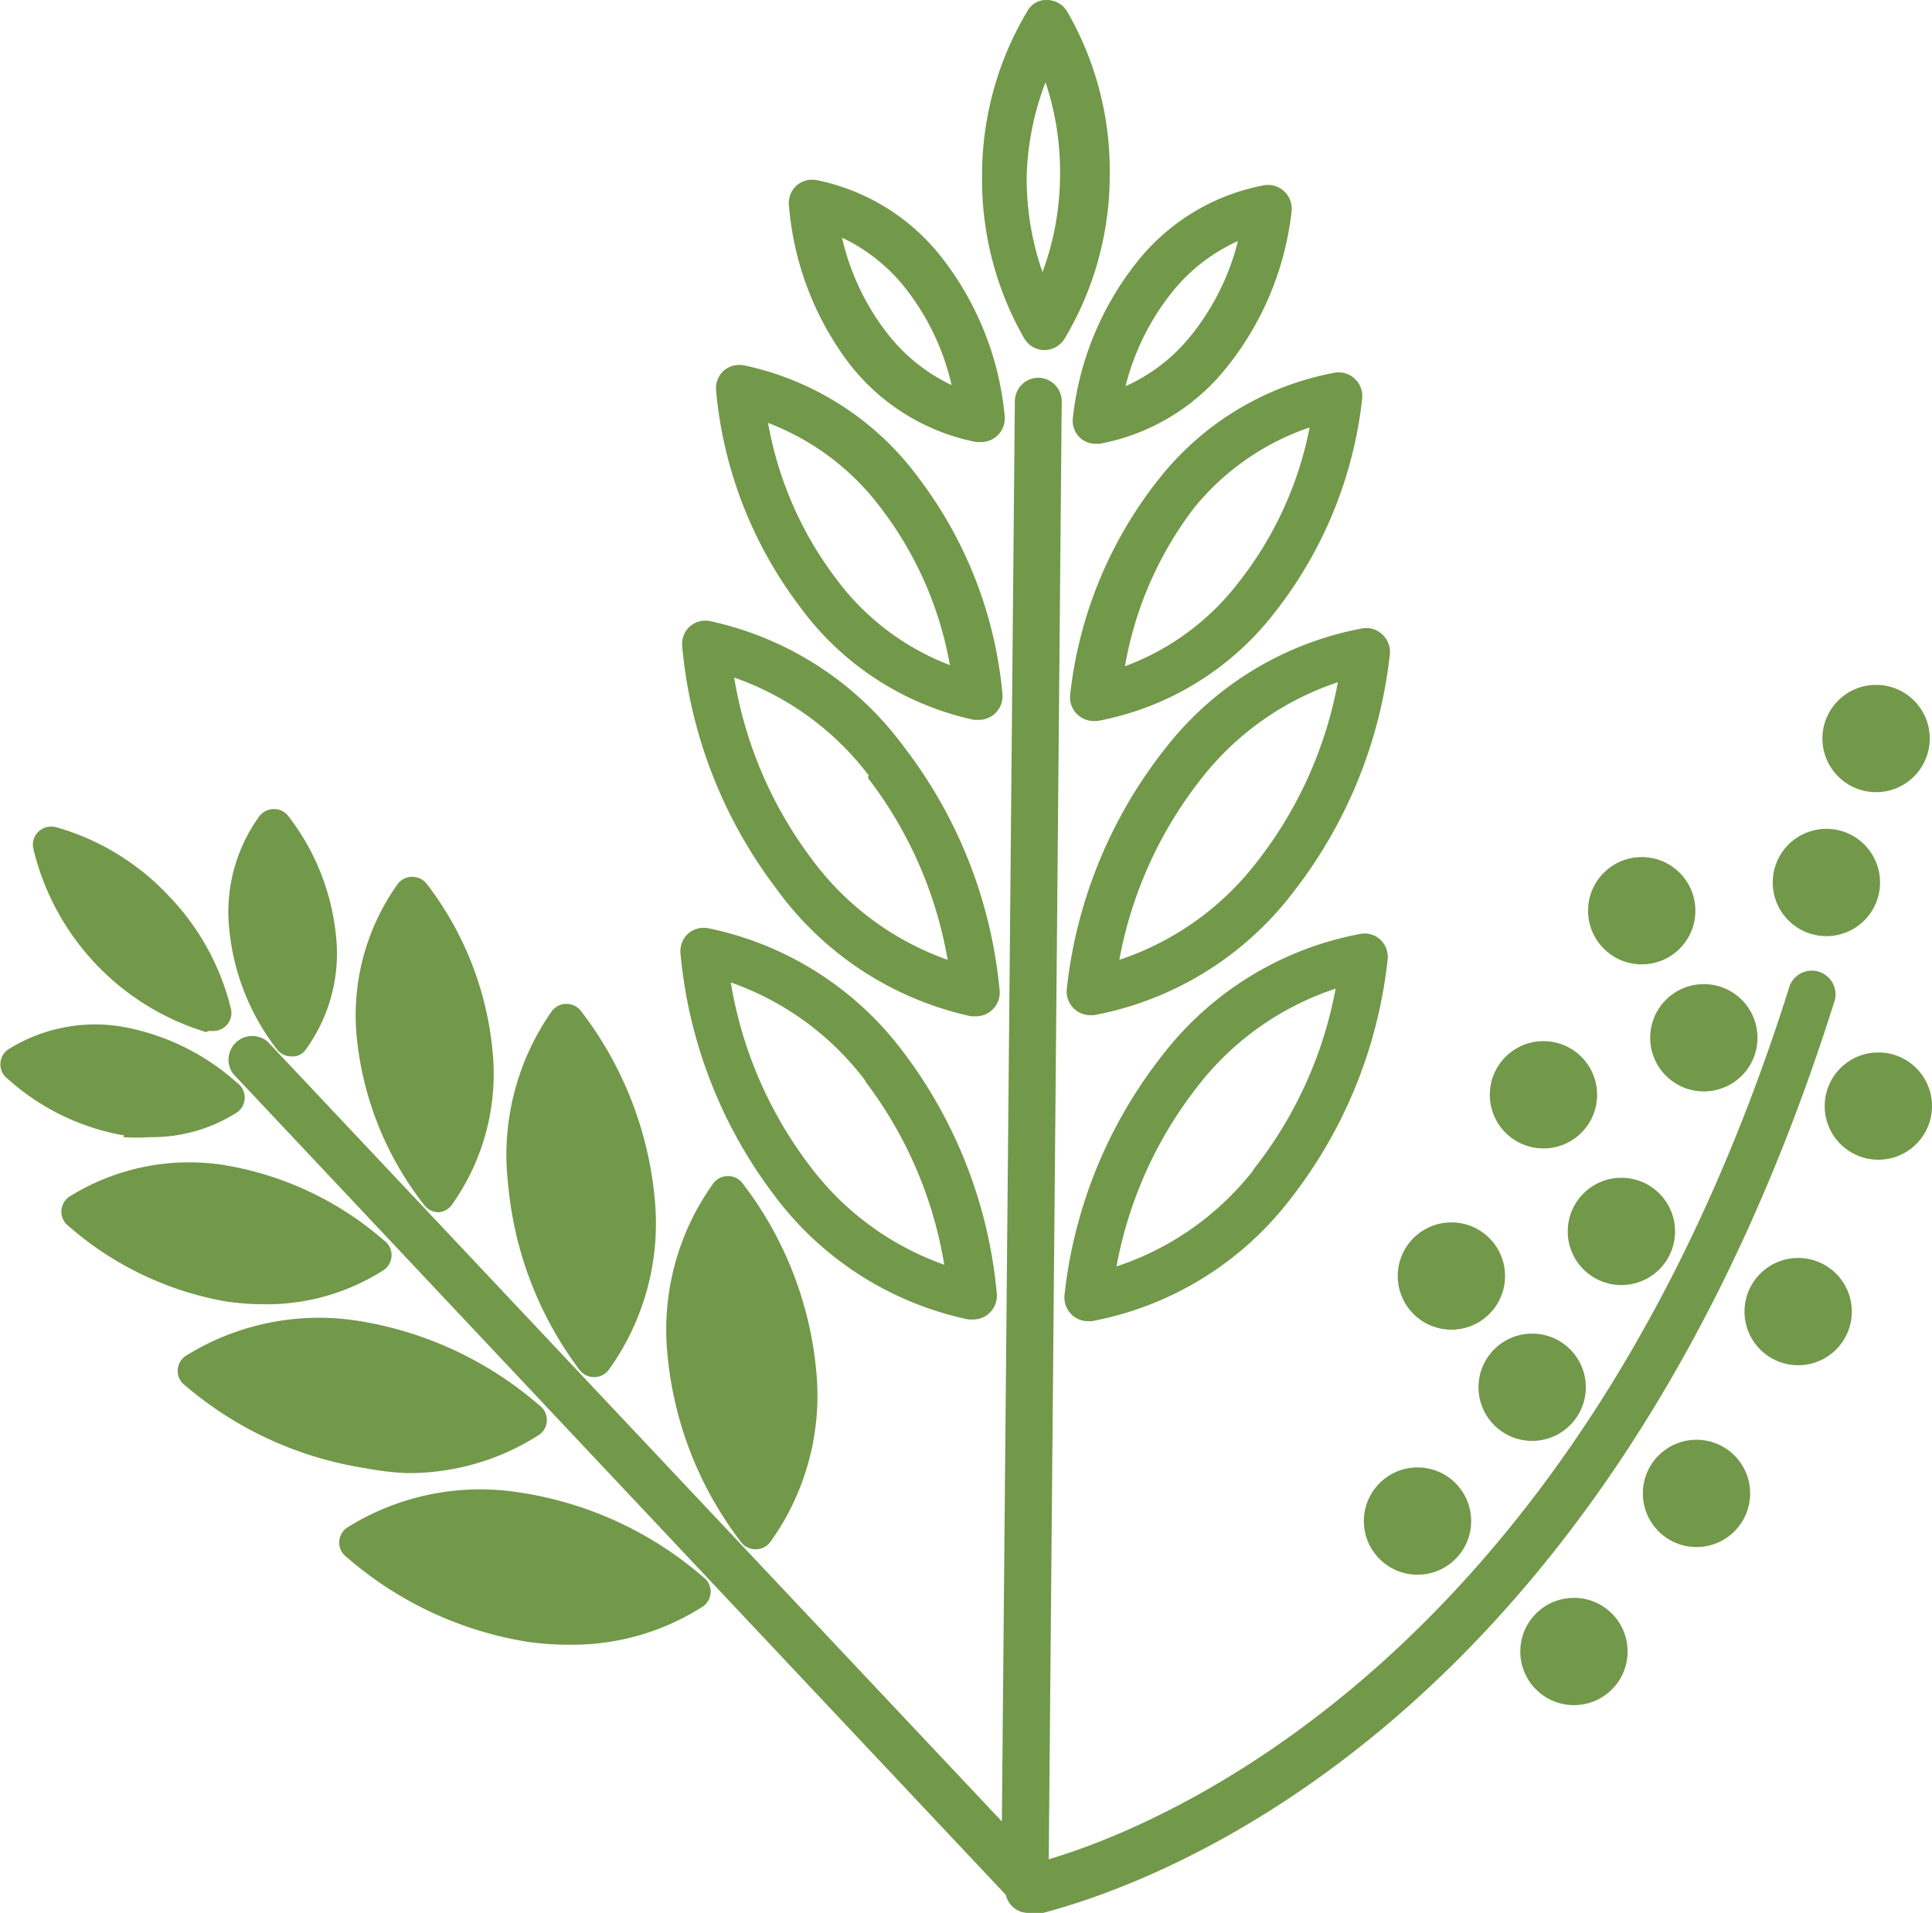
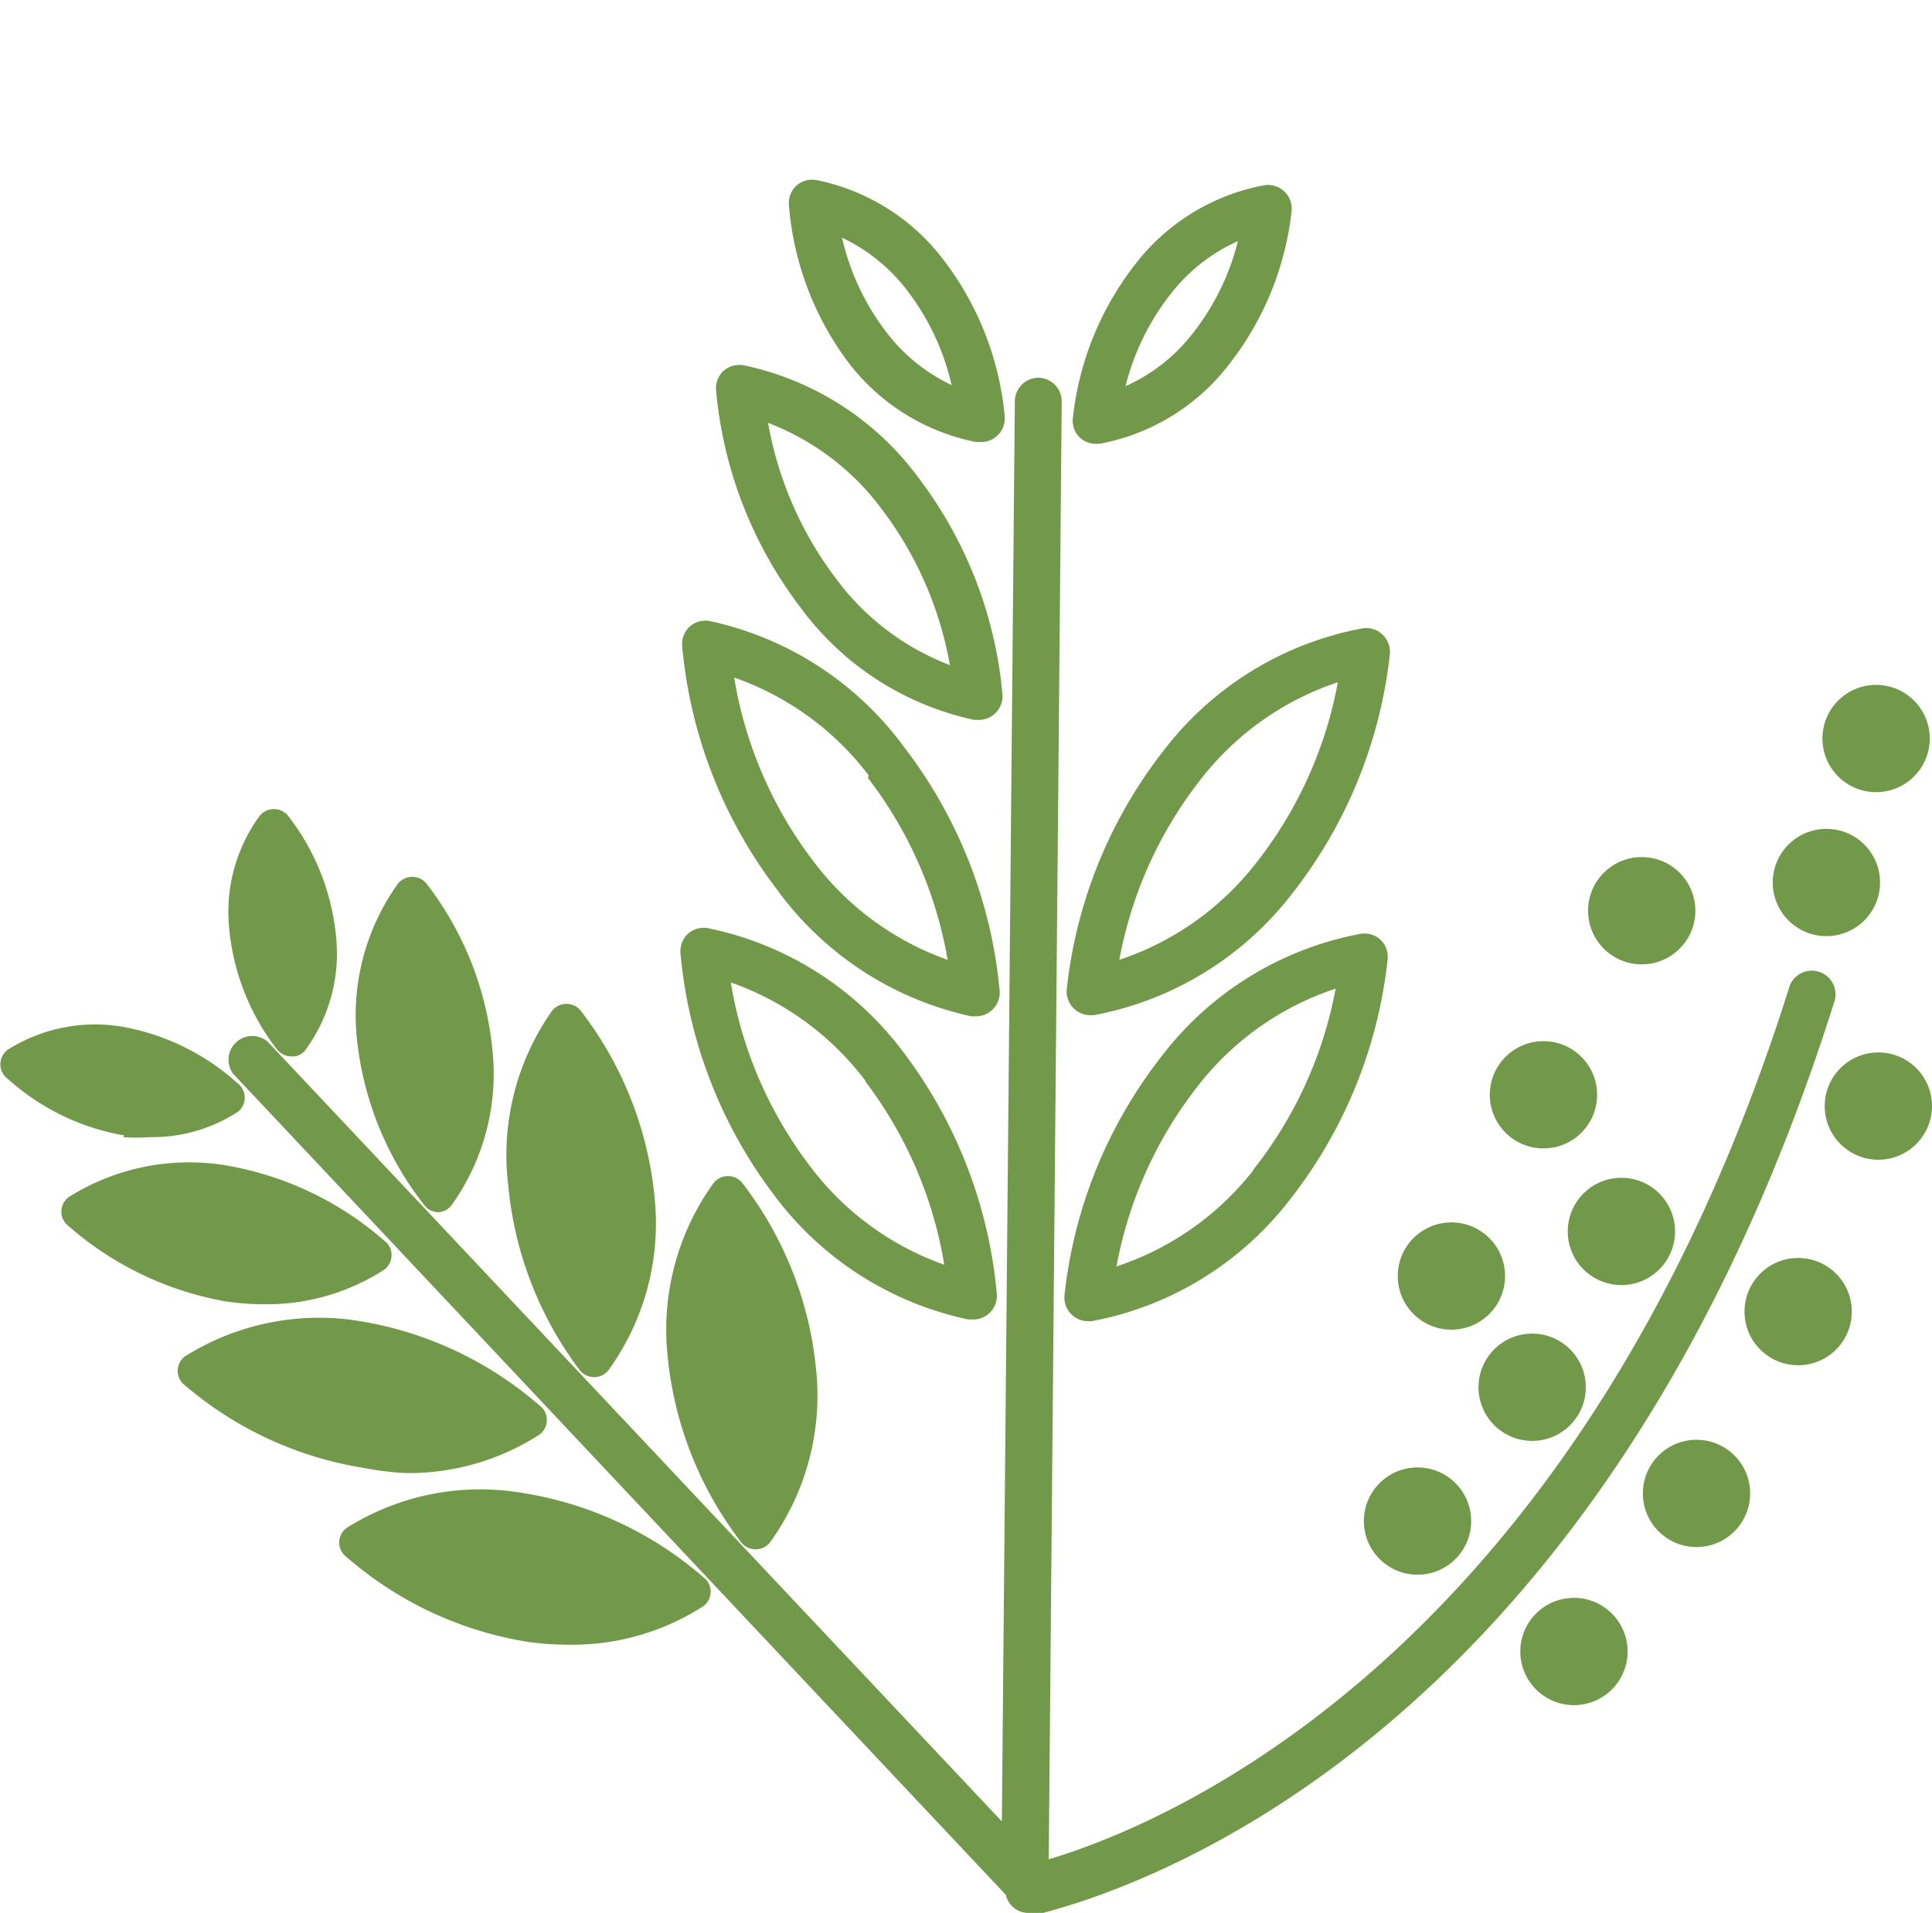
<svg xmlns="http://www.w3.org/2000/svg" viewBox="0 0 34.21 33.88" data-name="Ebene 1" id="c1897648-9352-423c-82a5-7f57885502b7">
  <title>Tavola disegno 2</title>
-   <path style="fill:#729849" d="M3.69,18.26h.09a.32.32,0,0,0,.31-.39,4.36,4.36,0,0,0-1.1-2,4.35,4.35,0,0,0-2-1.22.33.33,0,0,0-.31.08.32.32,0,0,0-.09.3,4.48,4.48,0,0,0,3.06,3.25Z" />
  <path style="fill:#729849" d="M4.69,23.1a3.83,3.83,0,0,0,2.11-.61.32.32,0,0,0,0-.52A5.73,5.73,0,0,0,4,20.64a4,4,0,0,0-2.78.56.32.32,0,0,0,0,.52A5.74,5.74,0,0,0,4,23.05,4.65,4.65,0,0,0,4.69,23.1Z" />
  <path style="fill:#729849" d="M7.19,26.09a4.27,4.27,0,0,0,2.36-.68.32.32,0,0,0,0-.52A6.43,6.43,0,0,0,6.38,23.4a4.46,4.46,0,0,0-3.1.62.32.32,0,0,0,0,.52A6.42,6.42,0,0,0,6.45,26,5.21,5.21,0,0,0,7.19,26.09Z" />
  <path style="fill:#729849" d="M9.24,26.44a4.44,4.44,0,0,0-3.1.62.32.32,0,0,0,0,.52,6.43,6.43,0,0,0,3.21,1.5,5.22,5.22,0,0,0,.74.05,4.28,4.28,0,0,0,2.36-.68.32.32,0,0,0,0-.52A6.41,6.41,0,0,0,9.24,26.44Z" />
  <path style="fill:#729849" d="M2.18,20.14a3.48,3.48,0,0,0,.48,0,2.79,2.79,0,0,0,1.54-.44.32.32,0,0,0,0-.52,4.13,4.13,0,0,0-2.06-1,2.9,2.9,0,0,0-2,.41.32.32,0,0,0,0,.52,4.13,4.13,0,0,0,2.06,1Z" />
  <path style="fill:#729849" d="M7.51,21.34a.32.32,0,0,0,.26.13h0A.32.32,0,0,0,8,21.34a4,4,0,0,0,.72-2.74,5.73,5.73,0,0,0-1.16-2.94.32.32,0,0,0-.26-.13h0a.32.32,0,0,0-.26.13,4,4,0,0,0-.72,2.74A5.73,5.73,0,0,0,7.51,21.34Z" />
  <path style="fill:#729849" d="M10.26,24.26a.32.32,0,0,0,.26.13h0a.32.32,0,0,0,.26-.13,4.44,4.44,0,0,0,.81-3.06,6.42,6.42,0,0,0-1.3-3.29.32.32,0,0,0-.26-.13h0a.32.32,0,0,0-.26.13A4.44,4.44,0,0,0,9,21,6.42,6.42,0,0,0,10.26,24.26Z" />
  <path style="fill:#729849" d="M13.12,27.31a.32.32,0,0,0,.26.13h0a.32.32,0,0,0,.26-.13,4.44,4.44,0,0,0,.81-3.06,6.42,6.42,0,0,0-1.3-3.29.32.32,0,0,0-.26-.13h0a.32.32,0,0,0-.26.13A4.44,4.44,0,0,0,11.82,24,6.42,6.42,0,0,0,13.12,27.31Z" />
  <path style="fill:#729849" d="M4.9,18.58a.32.32,0,0,0,.26.13.28.28,0,0,0,.26-.13,2.89,2.89,0,0,0,.53-2,4.13,4.13,0,0,0-.84-2.12.32.32,0,0,0-.26-.13h0a.32.32,0,0,0-.26.13,2.89,2.89,0,0,0-.53,2A4.12,4.12,0,0,0,4.9,18.58Z" />
-   <path style="fill:#729849" d="M18.49,6.2h0a.42.42,0,0,0,.36-.2,5.65,5.65,0,0,0,.8-2.89A5.64,5.64,0,0,0,18.9.21.42.42,0,0,0,18.55,0a.38.38,0,0,0-.36.2,5.65,5.65,0,0,0-.8,2.89A5.65,5.65,0,0,0,18.14,6,.42.42,0,0,0,18.49,6.2Zm0-4.81a5,5,0,0,1,.28,1.72,5,5,0,0,1-.31,1.71,5,5,0,0,1-.28-1.71A5,5,0,0,1,18.54,1.39Z" />
  <path style="fill:#729849" d="M17.25,12.75h.08a.42.42,0,0,0,.42-.46,7.44,7.44,0,0,0-1.48-3.82,5.16,5.16,0,0,0-3.1-2,.43.43,0,0,0-.36.1.42.42,0,0,0-.13.35,7.44,7.44,0,0,0,1.48,3.82A5.16,5.16,0,0,0,17.25,12.75ZM15.6,9a6.42,6.42,0,0,1,1.22,2.78,4.5,4.5,0,0,1-2-1.51,6.42,6.42,0,0,1-1.22-2.78A4.5,4.5,0,0,1,15.6,9Z" />
  <path style="fill:#729849" d="M17.2,18h.08a.42.42,0,0,0,.42-.46A8.33,8.33,0,0,0,16,13.22,5.77,5.77,0,0,0,12.57,11a.42.42,0,0,0-.36.1.42.42,0,0,0-.13.35,8.33,8.33,0,0,0,1.66,4.28A5.76,5.76,0,0,0,17.2,18Zm-1.83-4.22A7.32,7.32,0,0,1,16.78,17a5.1,5.1,0,0,1-2.38-1.75A7.32,7.32,0,0,1,13,12,5.11,5.11,0,0,1,15.38,13.73Z" />
  <path style="fill:#729849" d="M17.15,23.37h.08a.42.42,0,0,0,.42-.46A8.33,8.33,0,0,0,16,18.64a5.76,5.76,0,0,0-3.46-2.2.42.42,0,0,0-.36.1.42.42,0,0,0-.13.35,8.34,8.34,0,0,0,1.66,4.28A5.77,5.77,0,0,0,17.15,23.37Zm-1.83-4.22a7.32,7.32,0,0,1,1.4,3.25,5.1,5.1,0,0,1-2.38-1.75,7.33,7.33,0,0,1-1.4-3.25A5.1,5.1,0,0,1,15.33,19.15Z" />
  <path style="fill:#729849" d="M17.29,7.83h.08a.42.42,0,0,0,.42-.46,5.36,5.36,0,0,0-1.07-2.75,3.75,3.75,0,0,0-2.26-1.43.42.42,0,0,0-.36.1.42.42,0,0,0-.13.35A5.36,5.36,0,0,0,15,6.39,3.76,3.76,0,0,0,17.29,7.83ZM16.06,5.14a4.33,4.33,0,0,1,.79,1.68,3.13,3.13,0,0,1-1.15-.93,4.33,4.33,0,0,1-.79-1.68A3.13,3.13,0,0,1,16.06,5.14Z" />
-   <path style="fill:#729849" d="M20.5,8.51a7.45,7.45,0,0,0-1.55,3.79.42.42,0,0,0,.41.47h.07a5.16,5.16,0,0,0,3.14-1.92,7.44,7.44,0,0,0,1.55-3.79.42.42,0,0,0-.48-.46A5.16,5.16,0,0,0,20.5,8.51Zm2.69-.94a6.41,6.41,0,0,1-1.27,2.76h0a4.5,4.5,0,0,1-2,1.47A6.42,6.42,0,0,1,21.14,9,4.5,4.5,0,0,1,23.19,7.57Z" />
  <path style="fill:#729849" d="M20.63,13.26a8.32,8.32,0,0,0-1.74,4.25.42.42,0,0,0,.41.47h.07a5.77,5.77,0,0,0,3.5-2.14h0a8.34,8.34,0,0,0,1.74-4.25.42.42,0,0,0-.13-.35.41.41,0,0,0-.36-.11A5.76,5.76,0,0,0,20.63,13.26Zm3.06-1.18a7.32,7.32,0,0,1-1.46,3.22A5.11,5.11,0,0,1,19.82,17a7.32,7.32,0,0,1,1.46-3.22A5.11,5.11,0,0,1,23.7,12.08Z" />
  <path style="fill:#729849" d="M24.45,16.65a.41.41,0,0,0-.36-.11,5.76,5.76,0,0,0-3.5,2.14,8.32,8.32,0,0,0-1.74,4.25.42.42,0,0,0,.41.47h.07a5.77,5.77,0,0,0,3.5-2.14h0A8.34,8.34,0,0,0,24.57,17,.42.42,0,0,0,24.45,16.65Zm-2.26,4.08a5.11,5.11,0,0,1-2.42,1.7,7.32,7.32,0,0,1,1.46-3.22,5.11,5.11,0,0,1,2.42-1.7A7.32,7.32,0,0,1,22.19,20.72Z" />
  <path style="fill:#729849" d="M19.11,7.74a.41.41,0,0,0,.29.12h.07a3.75,3.75,0,0,0,2.28-1.39h0a5.35,5.35,0,0,0,1.12-2.73.42.42,0,0,0-.48-.46,3.75,3.75,0,0,0-2.28,1.39A5.36,5.36,0,0,0,19,7.38.42.42,0,0,0,19.11,7.74Zm1.64-2.56a3.13,3.13,0,0,1,1.17-.91,4.34,4.34,0,0,1-.82,1.66,3.12,3.12,0,0,1-1.17.91A4.35,4.35,0,0,1,20.75,5.18Z" />
  <path style="fill:#729849" d="M32.49,17.71a.42.42,0,0,0-.8-.25c-3.77,12-11.23,14.91-13.12,15.47l.23-25.82a.42.42,0,0,0-.41-.42h0a.42.42,0,0,0-.42.41l-.23,25.16-13-13.81a.42.42,0,0,0-.61.57L17.81,33.56a.41.41,0,0,0,.4.32h.08a.41.41,0,0,0,.18,0C19.85,33.51,28.3,31.05,32.49,17.71Z" />
  <circle style="fill:#729849" r="0.95" cy="26.94" cx="25.1" />
  <circle style="fill:#729849" r="0.95" cy="22.6" cx="25.7" />
  <circle style="fill:#729849" r="0.95" cy="24.57" cx="27.13" />
  <circle style="fill:#729849" r="0.95" cy="21.81" cx="28.71" />
  <circle style="fill:#729849" r="0.95" cy="19.39" cx="27.33" />
-   <circle style="fill:#729849" r="0.95" cy="18.38" cx="30.17" />
  <circle style="fill:#729849" r="0.95" cy="16.13" cx="29.07" />
  <circle style="fill:#729849" r="0.95" cy="15.63" cx="32.34" />
  <circle style="fill:#729849" r="0.95" cy="13.08" cx="33.22" />
  <circle style="fill:#729849" r="0.95" cy="19.59" cx="33.26" />
  <circle style="fill:#729849" r="0.95" cy="23.23" cx="31.84" />
  <circle style="fill:#729849" r="0.95" cy="26.45" cx="30.04" />
  <circle style="fill:#729849" r="0.95" cy="29.25" cx="27.87" />
</svg>